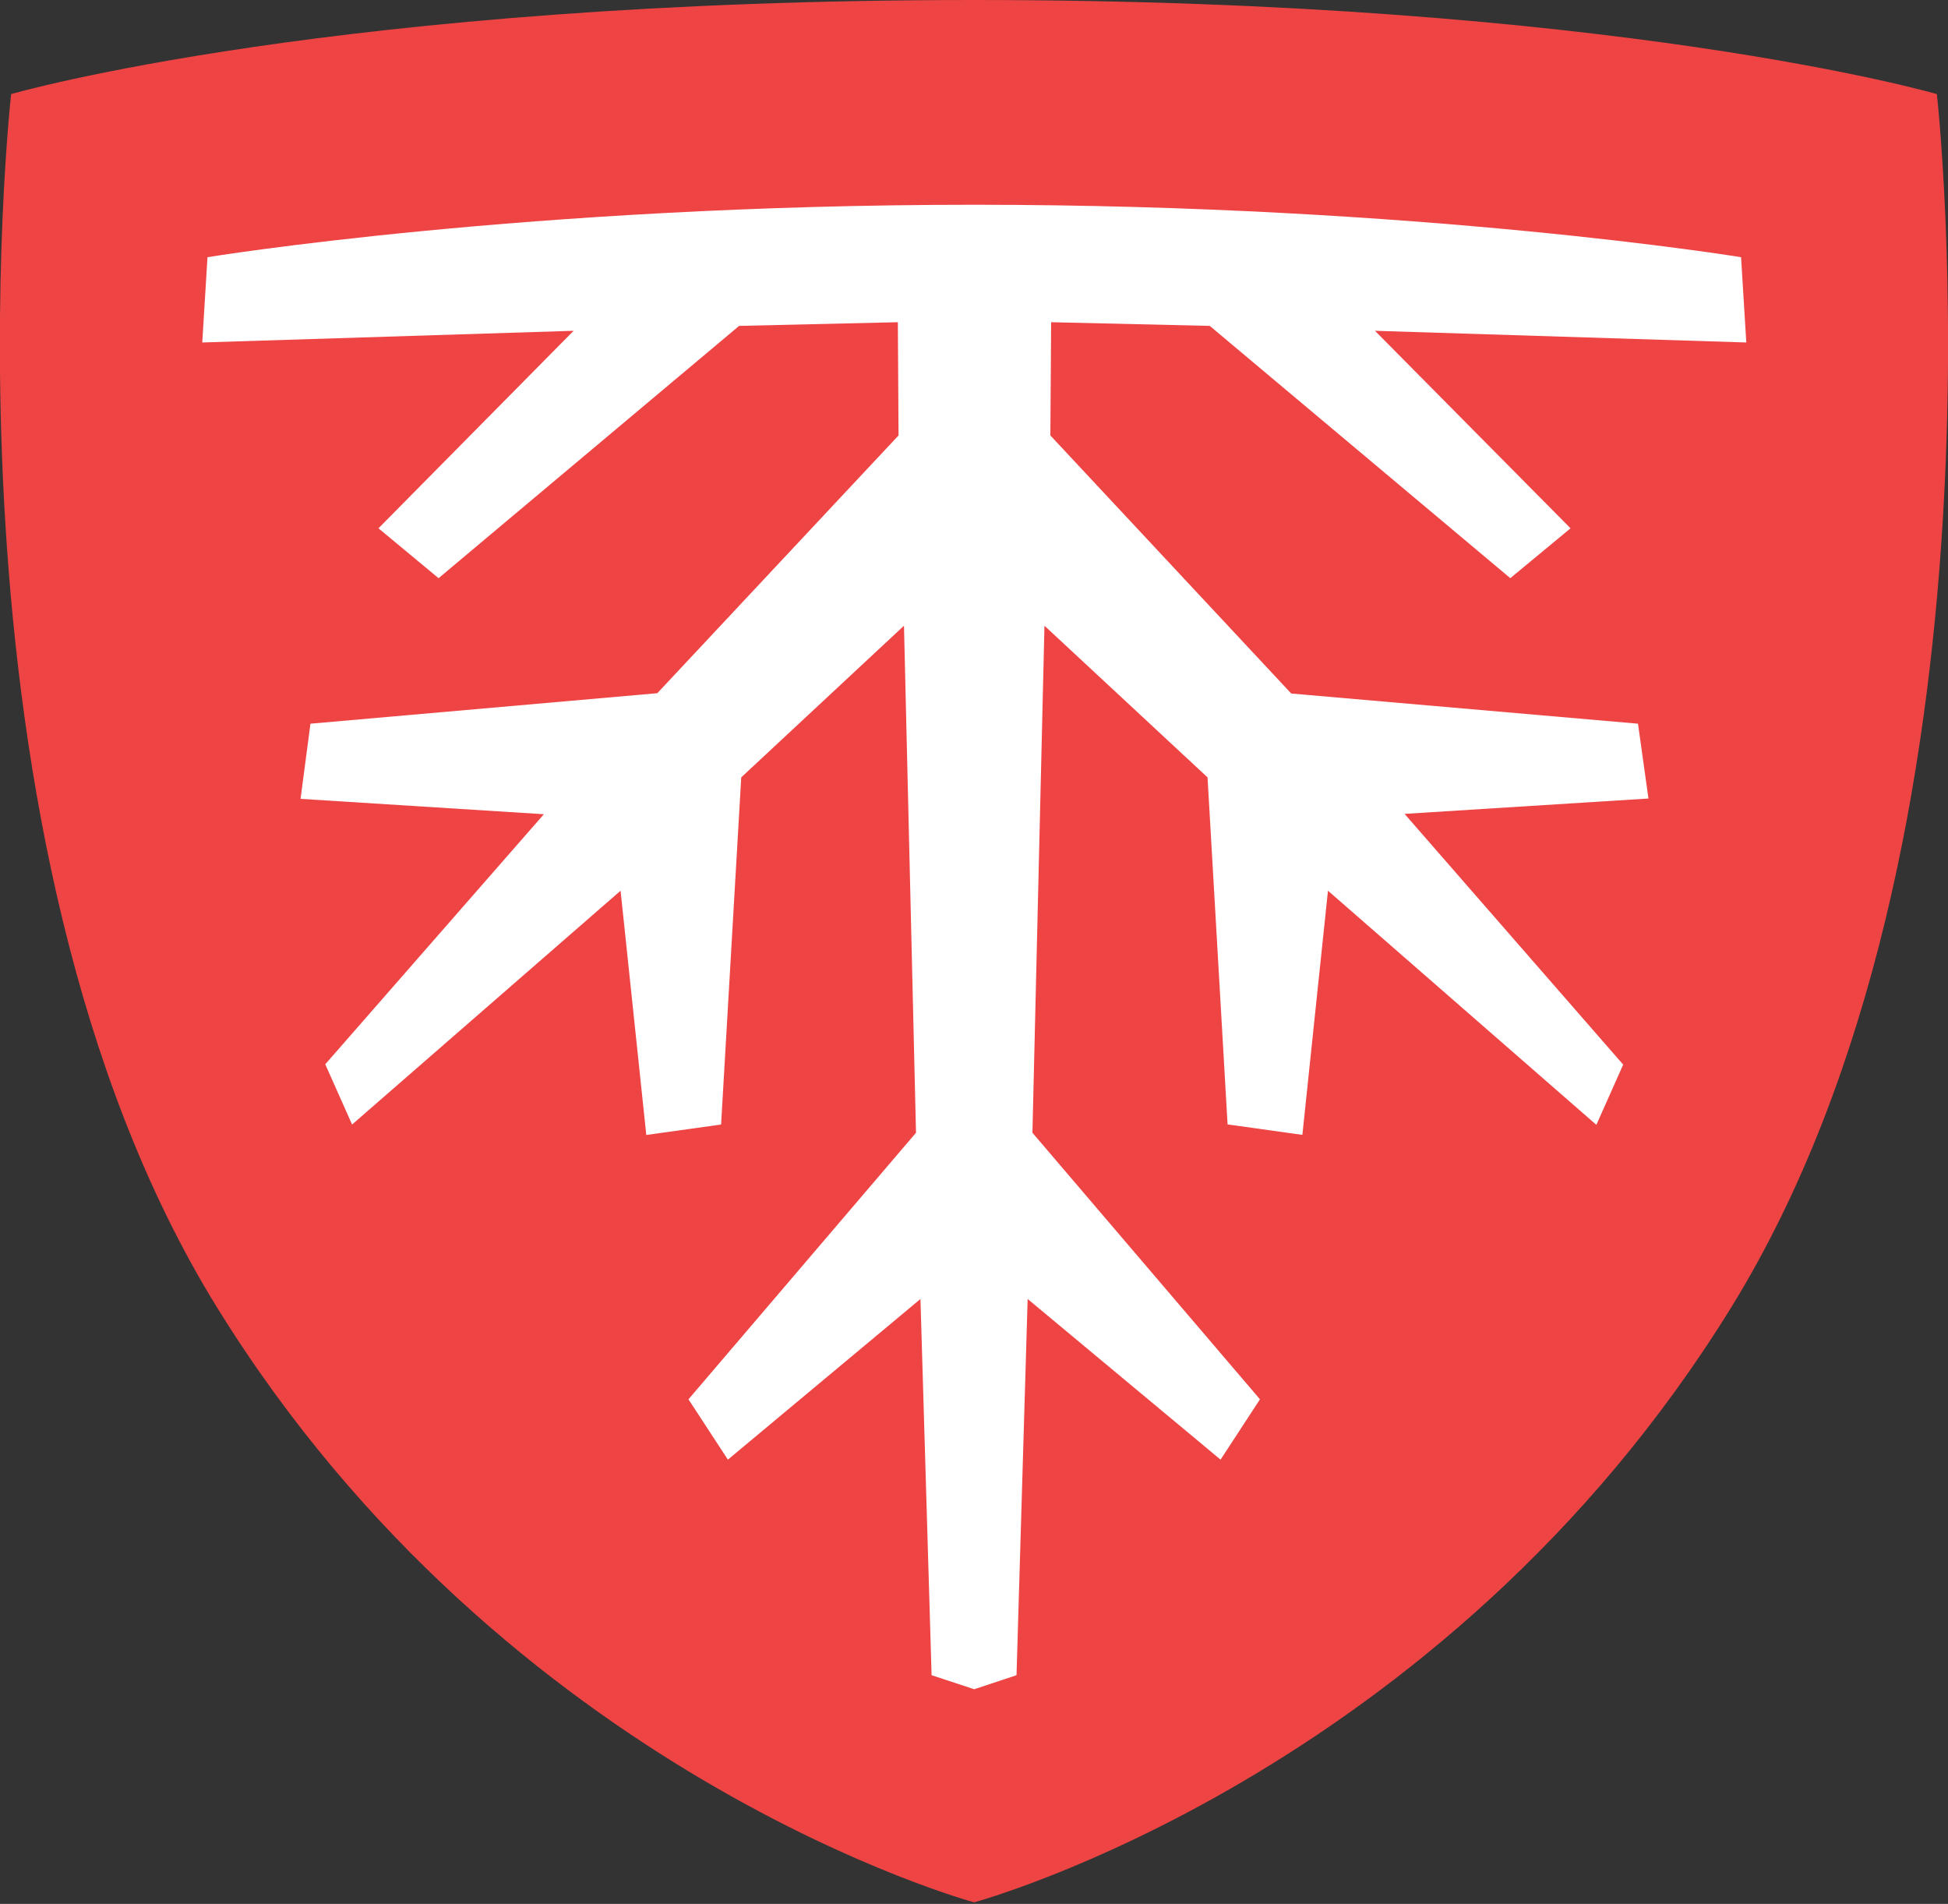
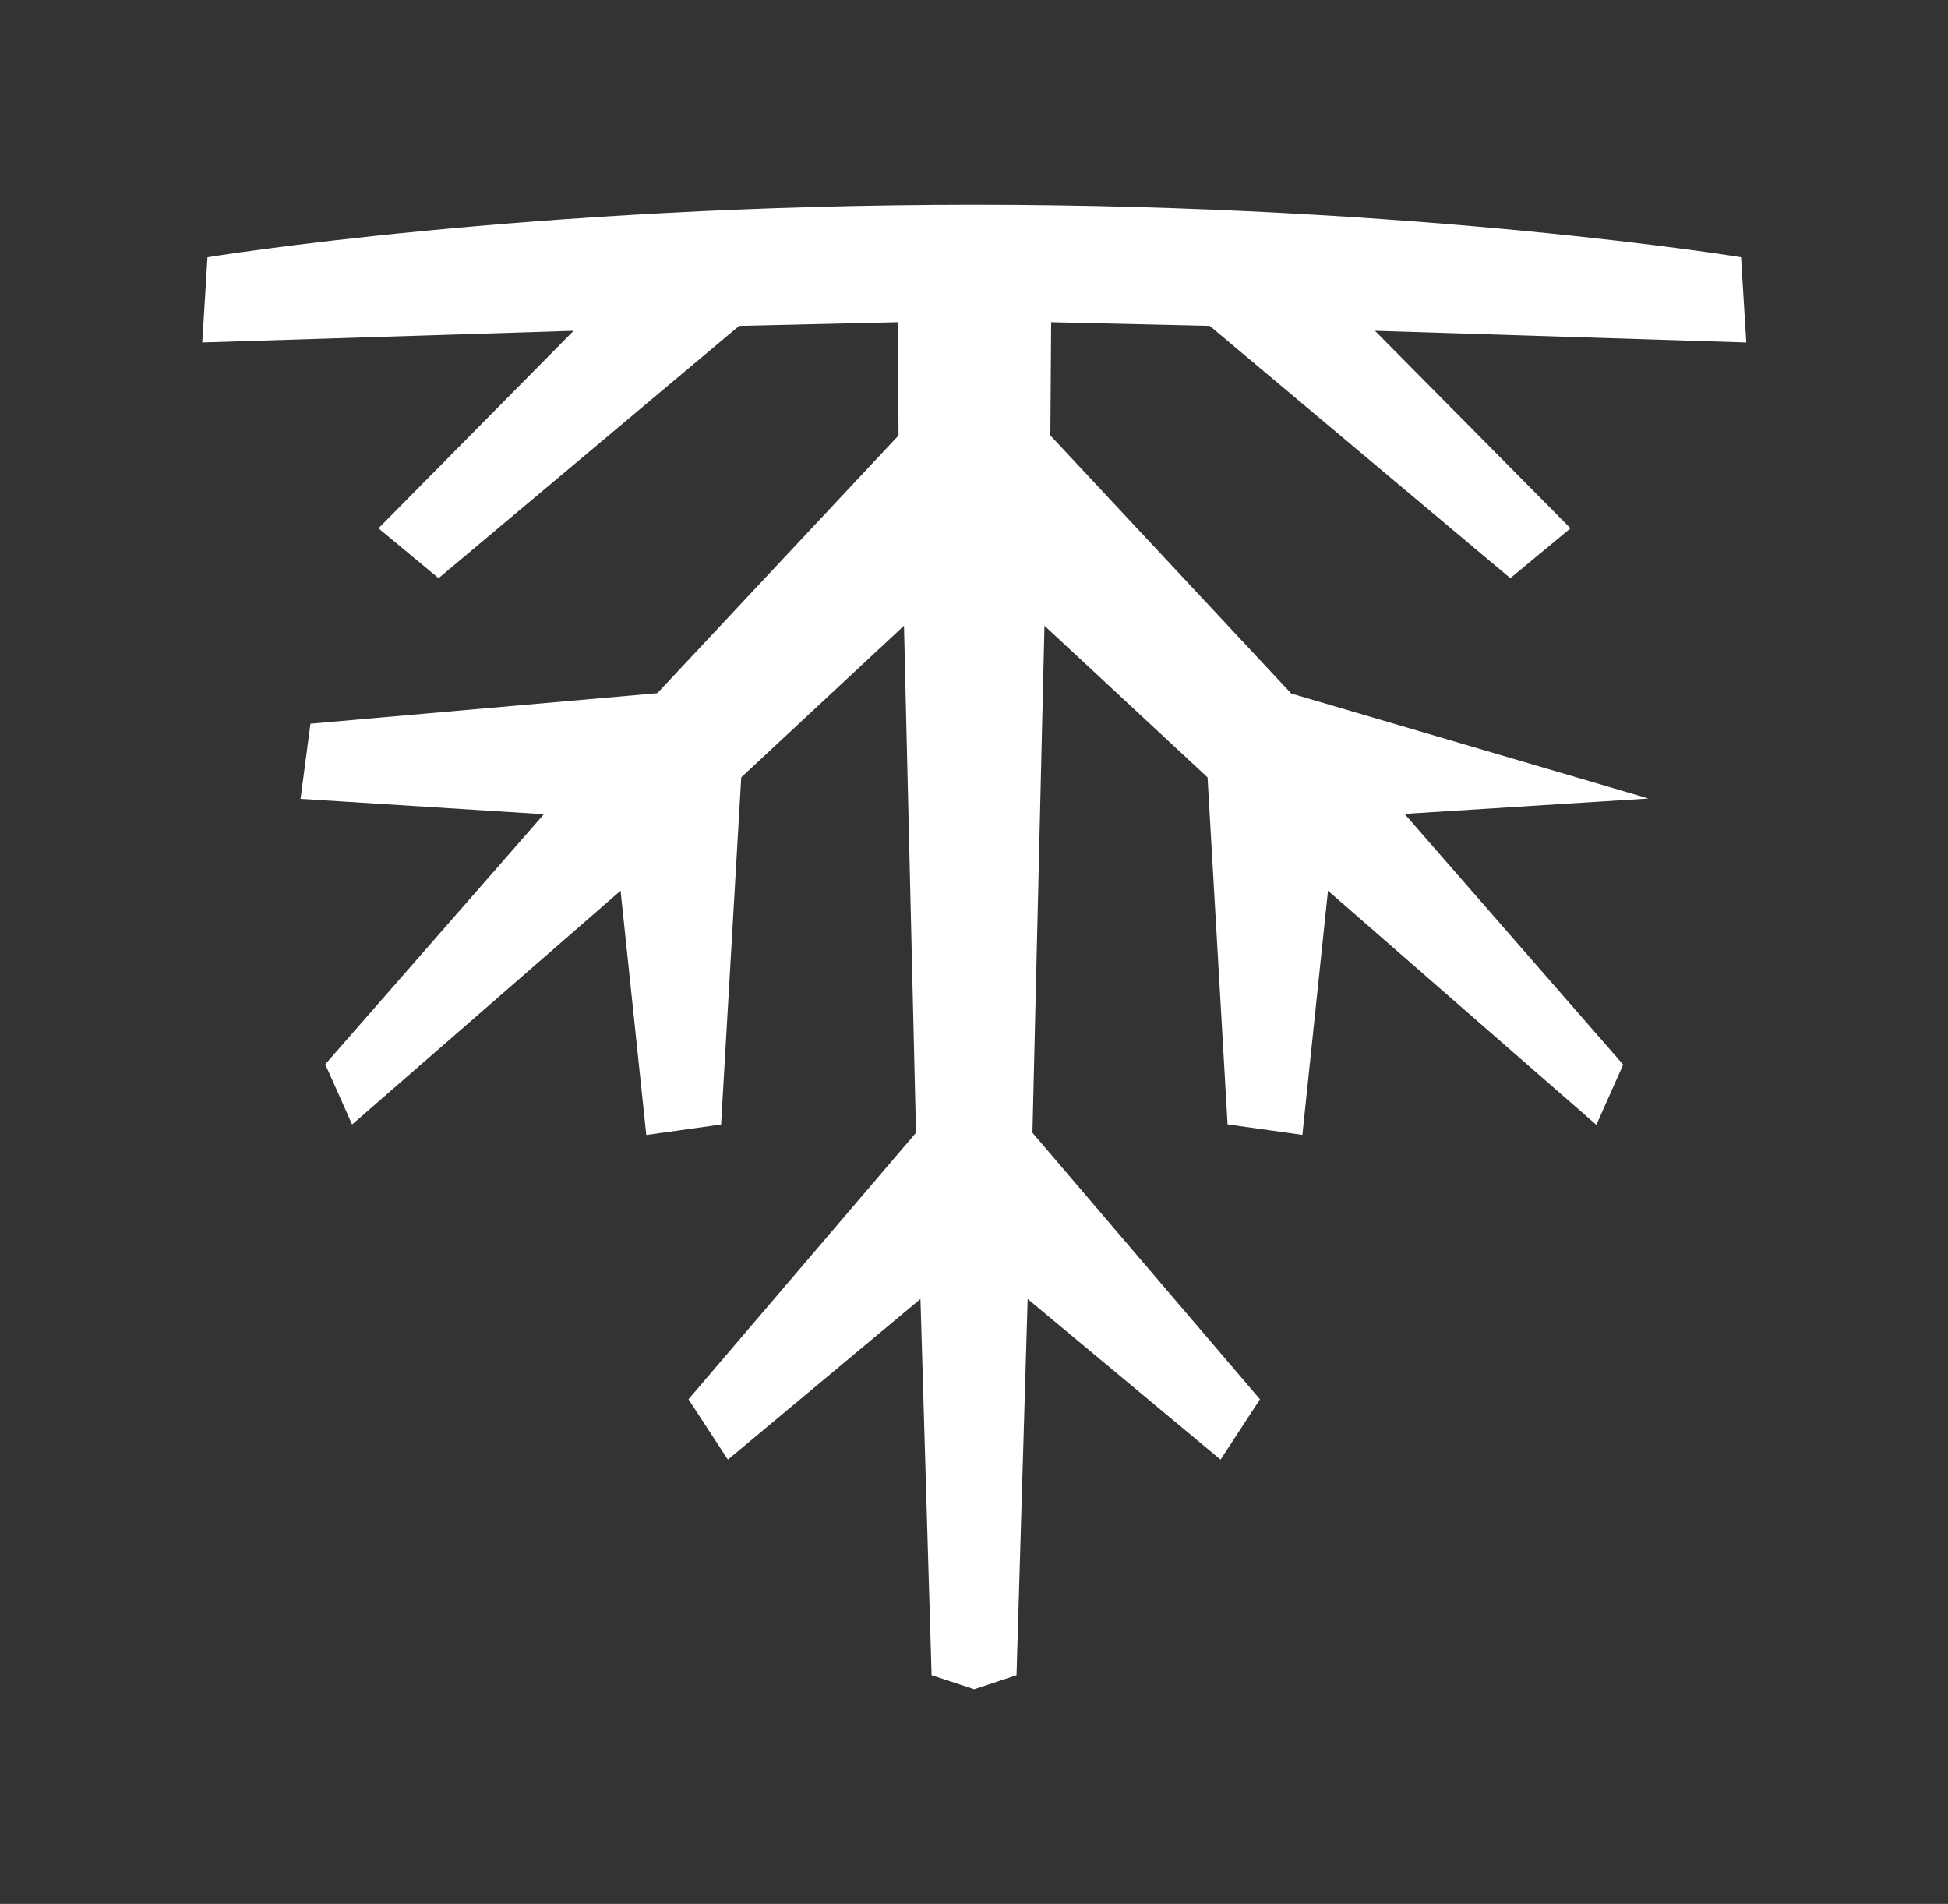
<svg xmlns="http://www.w3.org/2000/svg" viewBox="0 0 175 171" fill="none">
  <rect x="0" y="0" width="175" height="171" fill="#333333" stroke="none" />
-   <path d="M174 8.45C174 8.45 144.91 0 87.52 0C30.13 0 1 8.45 1 8.45C1 8.45 -6.53 75.35 19.51 117.45C45.55 159.55 87.51 170.86 87.51 170.86C87.51 170.86 129.51 159.55 155.51 117.45C181.51 75.35 174 8.45 174 8.45Z" fill="#ef4444" />
-   <path d="M87.52 151.72L83.69 150.46L82.69 116.67L65.39 131.1L61.85 125.68L82.29 101.74L81.21 56.2L66.59 69.82L64.78 101L58.06 101.94L55.75 80L31.63 101L29.22 95.59L48.86 73.13L27 71.75L27.89 65L59.05 62.26L80.72 39.11L80.66 28.94L66.4 29.27L39.4 51.93L34 47.45L51.53 29.71L18.17 30.76L18.64 23.1C18.64 23.1 47.4 18.39 87.52 18.39C127.64 18.39 156.41 23.1 156.41 23.1L156.88 30.76L123.52 29.71L141.09 47.45L135.68 51.93L108.68 29.27L94.43 28.94L94.36 39.11L116 62.29L147.15 65L148.09 71.72L126.18 73.1L145.82 95.62L143.41 101.03L119.3 80L117 101.93L110.28 100.99L108.48 69.82L93.83 56.2L92.75 101.74L113.19 125.68L109.65 131.1L92.32 116.67L91.32 150.46L87.52 151.72Z" fill="white" />
+   <path d="M87.52 151.72L83.69 150.46L82.69 116.67L65.39 131.1L61.85 125.68L82.29 101.74L81.21 56.2L66.59 69.82L64.78 101L58.06 101.94L55.75 80L31.63 101L29.22 95.59L48.86 73.13L27 71.75L27.89 65L59.05 62.26L80.72 39.11L80.66 28.94L66.4 29.27L39.4 51.93L34 47.45L51.53 29.71L18.17 30.76L18.64 23.1C18.64 23.1 47.4 18.39 87.52 18.39C127.64 18.39 156.41 23.1 156.41 23.1L156.88 30.76L123.52 29.71L141.09 47.45L135.68 51.93L108.68 29.27L94.43 28.94L94.36 39.11L116 62.29L148.09 71.72L126.18 73.1L145.82 95.62L143.41 101.03L119.3 80L117 101.93L110.28 100.99L108.48 69.82L93.83 56.2L92.75 101.74L113.19 125.68L109.65 131.1L92.32 116.67L91.32 150.46L87.52 151.72Z" fill="white" />
</svg>